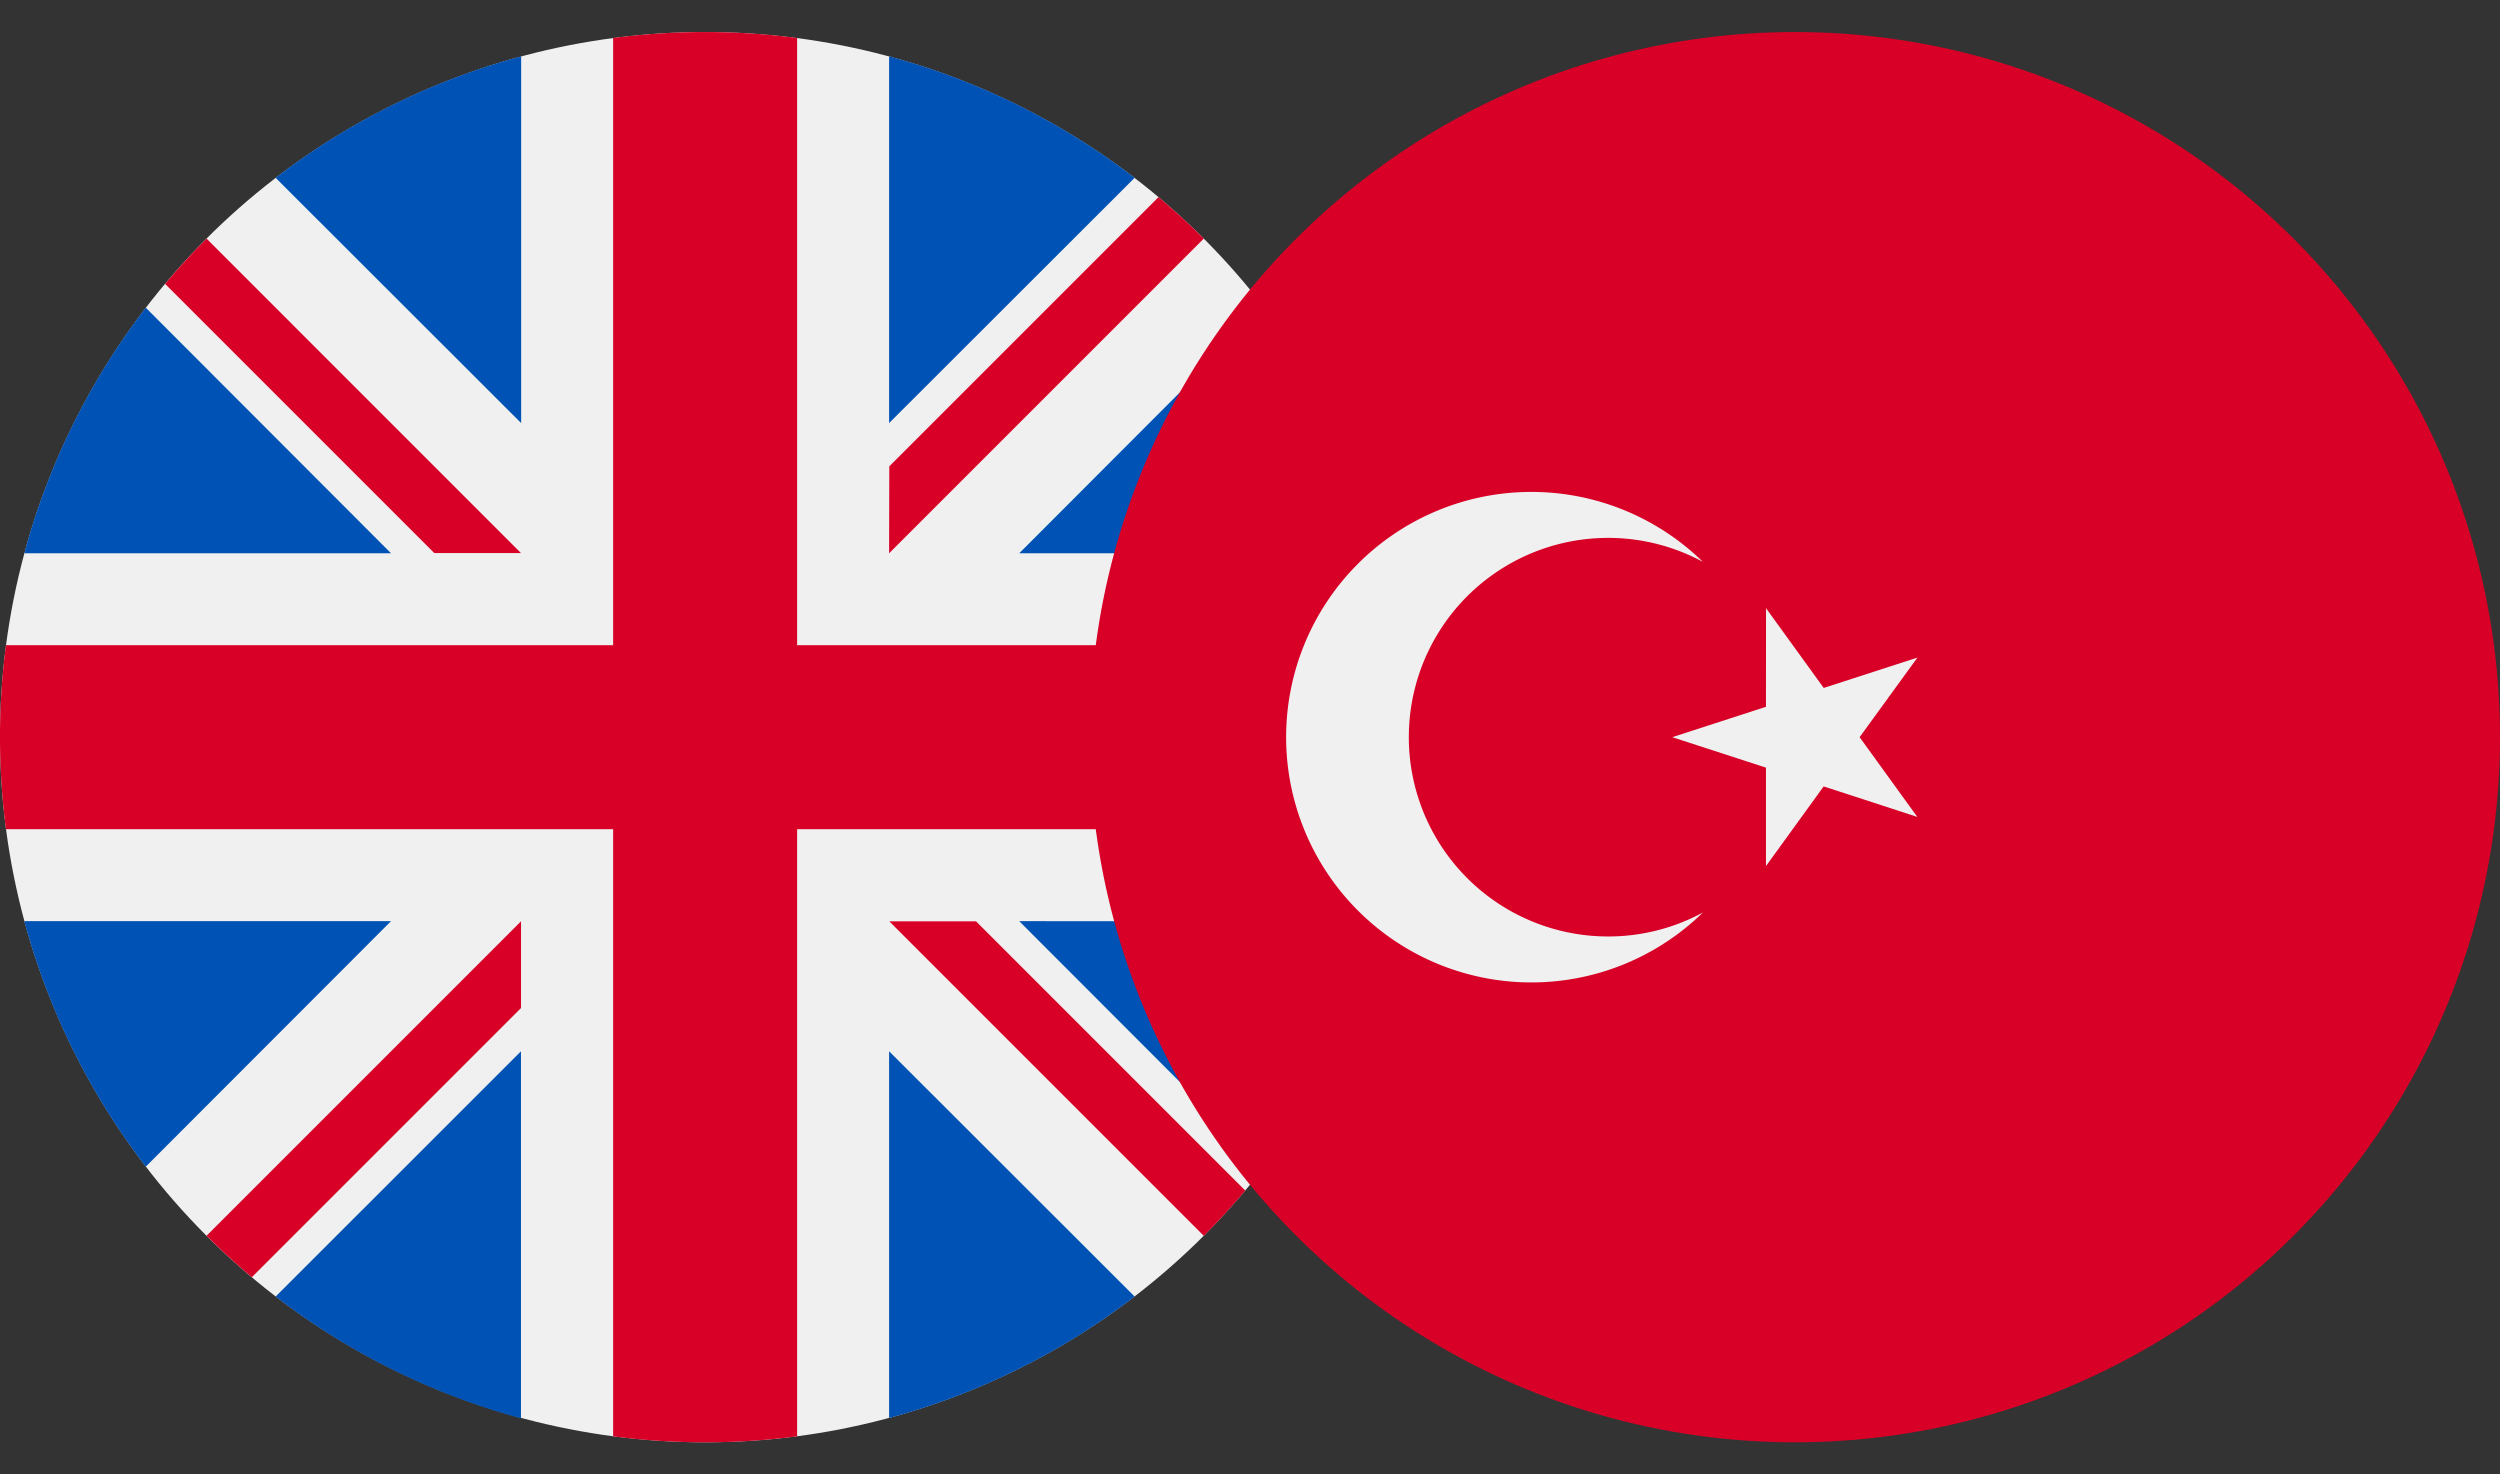
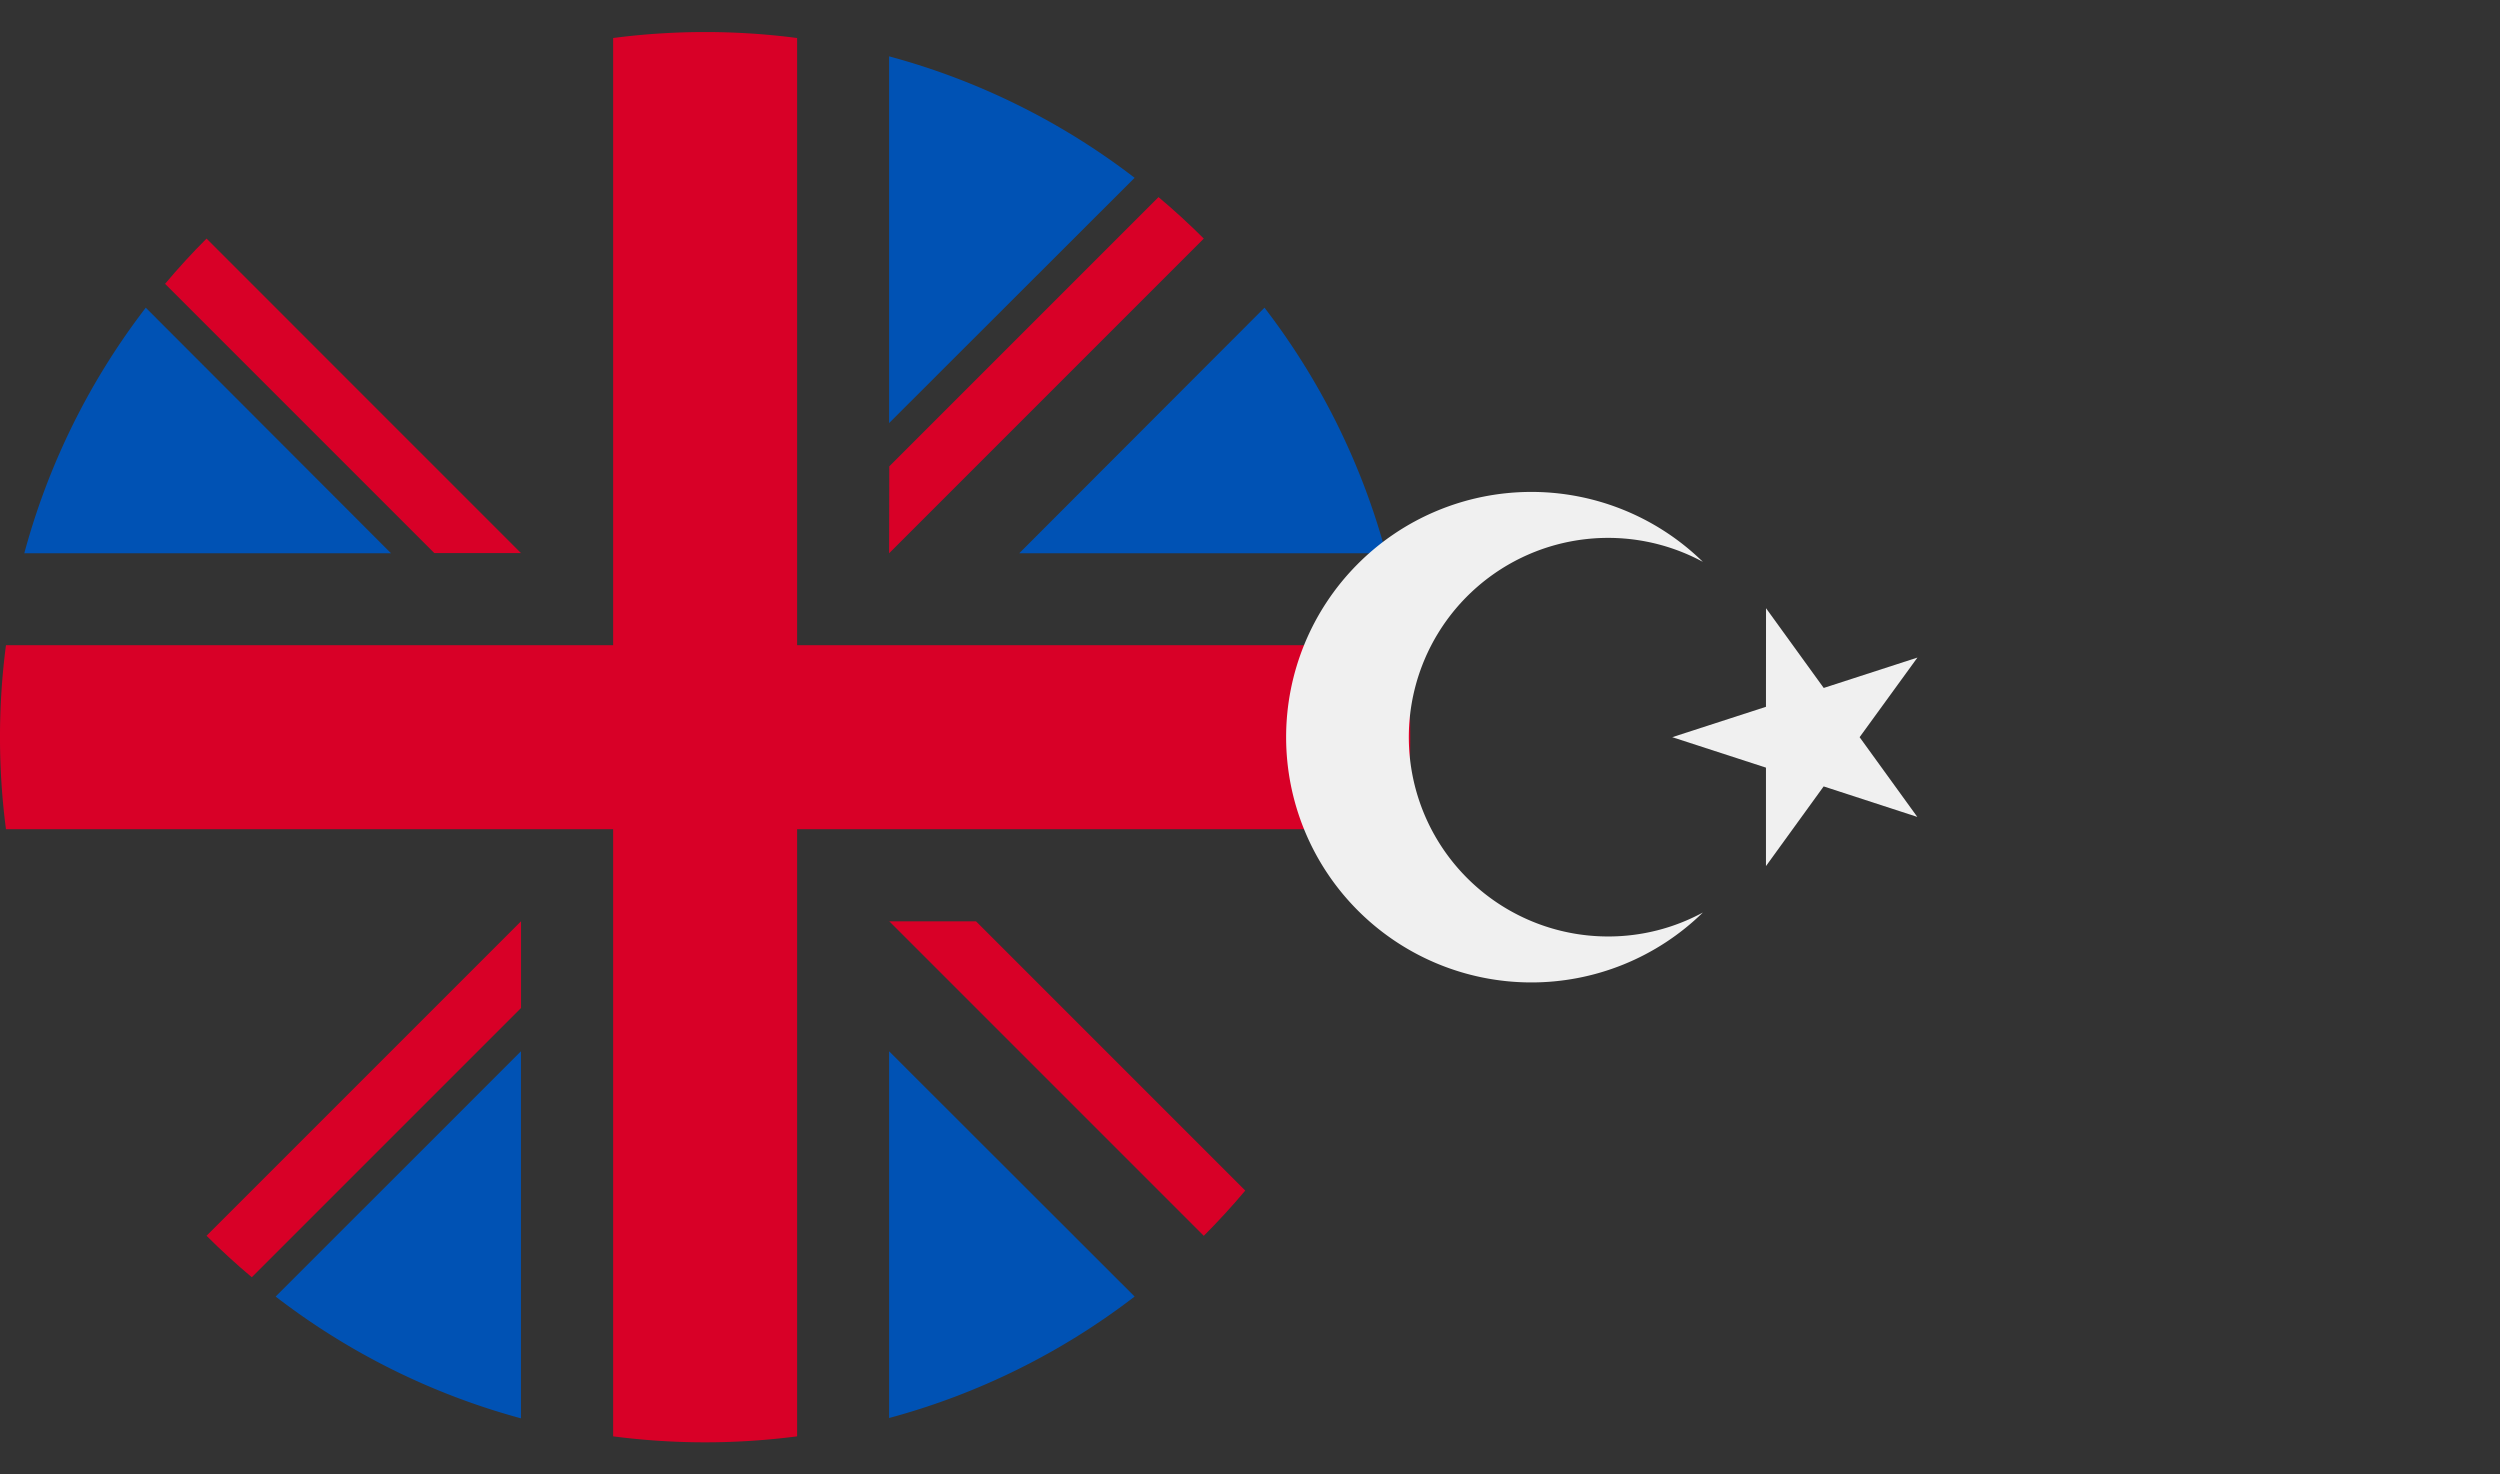
<svg xmlns="http://www.w3.org/2000/svg" width="39" height="23" viewBox="0 0 39 23">
  <rect x="0" y="0" width="39" height="23" fill="#333333" stroke="none" />
  <defs>
    <clipPath id="clip-path">
      <rect id="Rectangle_20825" data-name="Rectangle 20825" width="22" height="23" transform="translate(180 2860)" fill="#fff" stroke="#707070" stroke-width="1" />
    </clipPath>
    <clipPath id="clip-path-2">
      <rect id="Rectangle_20826" data-name="Rectangle 20826" width="22" height="23" transform="translate(197 2860)" fill="#fff" stroke="#707070" stroke-width="1" />
    </clipPath>
  </defs>
  <g id="gbptry" transform="translate(-180 -2860)">
    <g id="Mask_Group_86" data-name="Mask Group 86" clip-path="url(#clip-path)">
      <g id="gbp" transform="translate(180 2860.5)">
-         <circle id="Ellipse_510" data-name="Ellipse 510" cx="11" cy="11" r="11" fill="#f0f0f0" />
        <g id="Group_21060" data-name="Group 21060">
          <path id="Path_36872" data-name="Path 36872" d="M2.274,4.3A10.96,10.96,0,0,0,.379,8.131H6.1Z" fill="#0052b4" />
          <path id="Path_36873" data-name="Path 36873" d="M21.621,8.131A10.961,10.961,0,0,0,19.726,4.3L15.9,8.131Z" fill="#0052b4" />
-           <path id="Path_36874" data-name="Path 36874" d="M.379,13.87A10.961,10.961,0,0,0,2.274,17.7L6.1,13.87Z" fill="#0052b4" />
+           <path id="Path_36874" data-name="Path 36874" d="M.379,13.87L6.1,13.87Z" fill="#0052b4" />
          <path id="Path_36875" data-name="Path 36875" d="M17.7,2.274A10.96,10.96,0,0,0,13.87.379V6.1Z" fill="#0052b4" />
          <path id="Path_36876" data-name="Path 36876" d="M4.3,19.726a10.961,10.961,0,0,0,3.827,1.9V15.9Z" fill="#0052b4" />
-           <path id="Path_36877" data-name="Path 36877" d="M8.13.379A10.961,10.961,0,0,0,4.3,2.274L8.13,6.1Z" fill="#0052b4" />
          <path id="Path_36878" data-name="Path 36878" d="M13.87,21.621A10.961,10.961,0,0,0,17.7,19.726L13.87,15.9v5.722Z" fill="#0052b4" />
-           <path id="Path_36879" data-name="Path 36879" d="M15.9,13.87,19.726,17.7a10.96,10.96,0,0,0,1.895-3.827Z" fill="#0052b4" />
        </g>
        <g id="Group_21061" data-name="Group 21061">
          <path id="Path_36880" data-name="Path 36880" d="M21.907,9.565H12.435V.093a11.1,11.1,0,0,0-2.87,0V9.565H.093a11.1,11.1,0,0,0,0,2.87H9.565v9.472a11.1,11.1,0,0,0,2.87,0V12.435h9.472a11.1,11.1,0,0,0,0-2.87Z" fill="#d80027" />
          <path id="Path_36881" data-name="Path 36881" d="M13.87,13.87h0l4.909,4.909q.339-.339.647-.706l-4.2-4.2H13.87Z" fill="#d80027" />
          <path id="Path_36882" data-name="Path 36882" d="M8.13,13.87h0L3.222,18.778q.339.339.706.647l4.2-4.2V13.87Z" fill="#d80027" />
          <path id="Path_36883" data-name="Path 36883" d="M8.13,8.131h0L3.222,3.222q-.339.339-.647.706l4.2,4.2H8.13Z" fill="#d80027" />
          <path id="Path_36884" data-name="Path 36884" d="M13.87,8.131h0l4.909-4.909q-.339-.339-.706-.647l-4.2,4.2Z" fill="#d80027" />
        </g>
      </g>
    </g>
    <g id="Mask_Group_87" data-name="Mask Group 87" clip-path="url(#clip-path-2)">
      <g id="try" transform="translate(197 2860.5)">
-         <circle id="Ellipse_511" data-name="Ellipse 511" cx="11" cy="11" r="11" fill="#d80027" />
        <g id="Group_21062" data-name="Group 21062">
          <path id="Path_36885" data-name="Path 36885" d="M10.55,8.988l.9,1.244,1.462-.474L12.01,11l.9,1.244-1.461-.476-.9,1.243V11.475L9.087,11l1.462-.474Z" fill="#f0f0f0" />
          <path id="Path_36886" data-name="Path 36886" d="M8.086,14.109A3.109,3.109,0,1,1,9.565,8.265a3.826,3.826,0,1,0,0,5.47A3.094,3.094,0,0,1,8.086,14.109Z" fill="#f0f0f0" />
        </g>
      </g>
    </g>
  </g>
</svg>